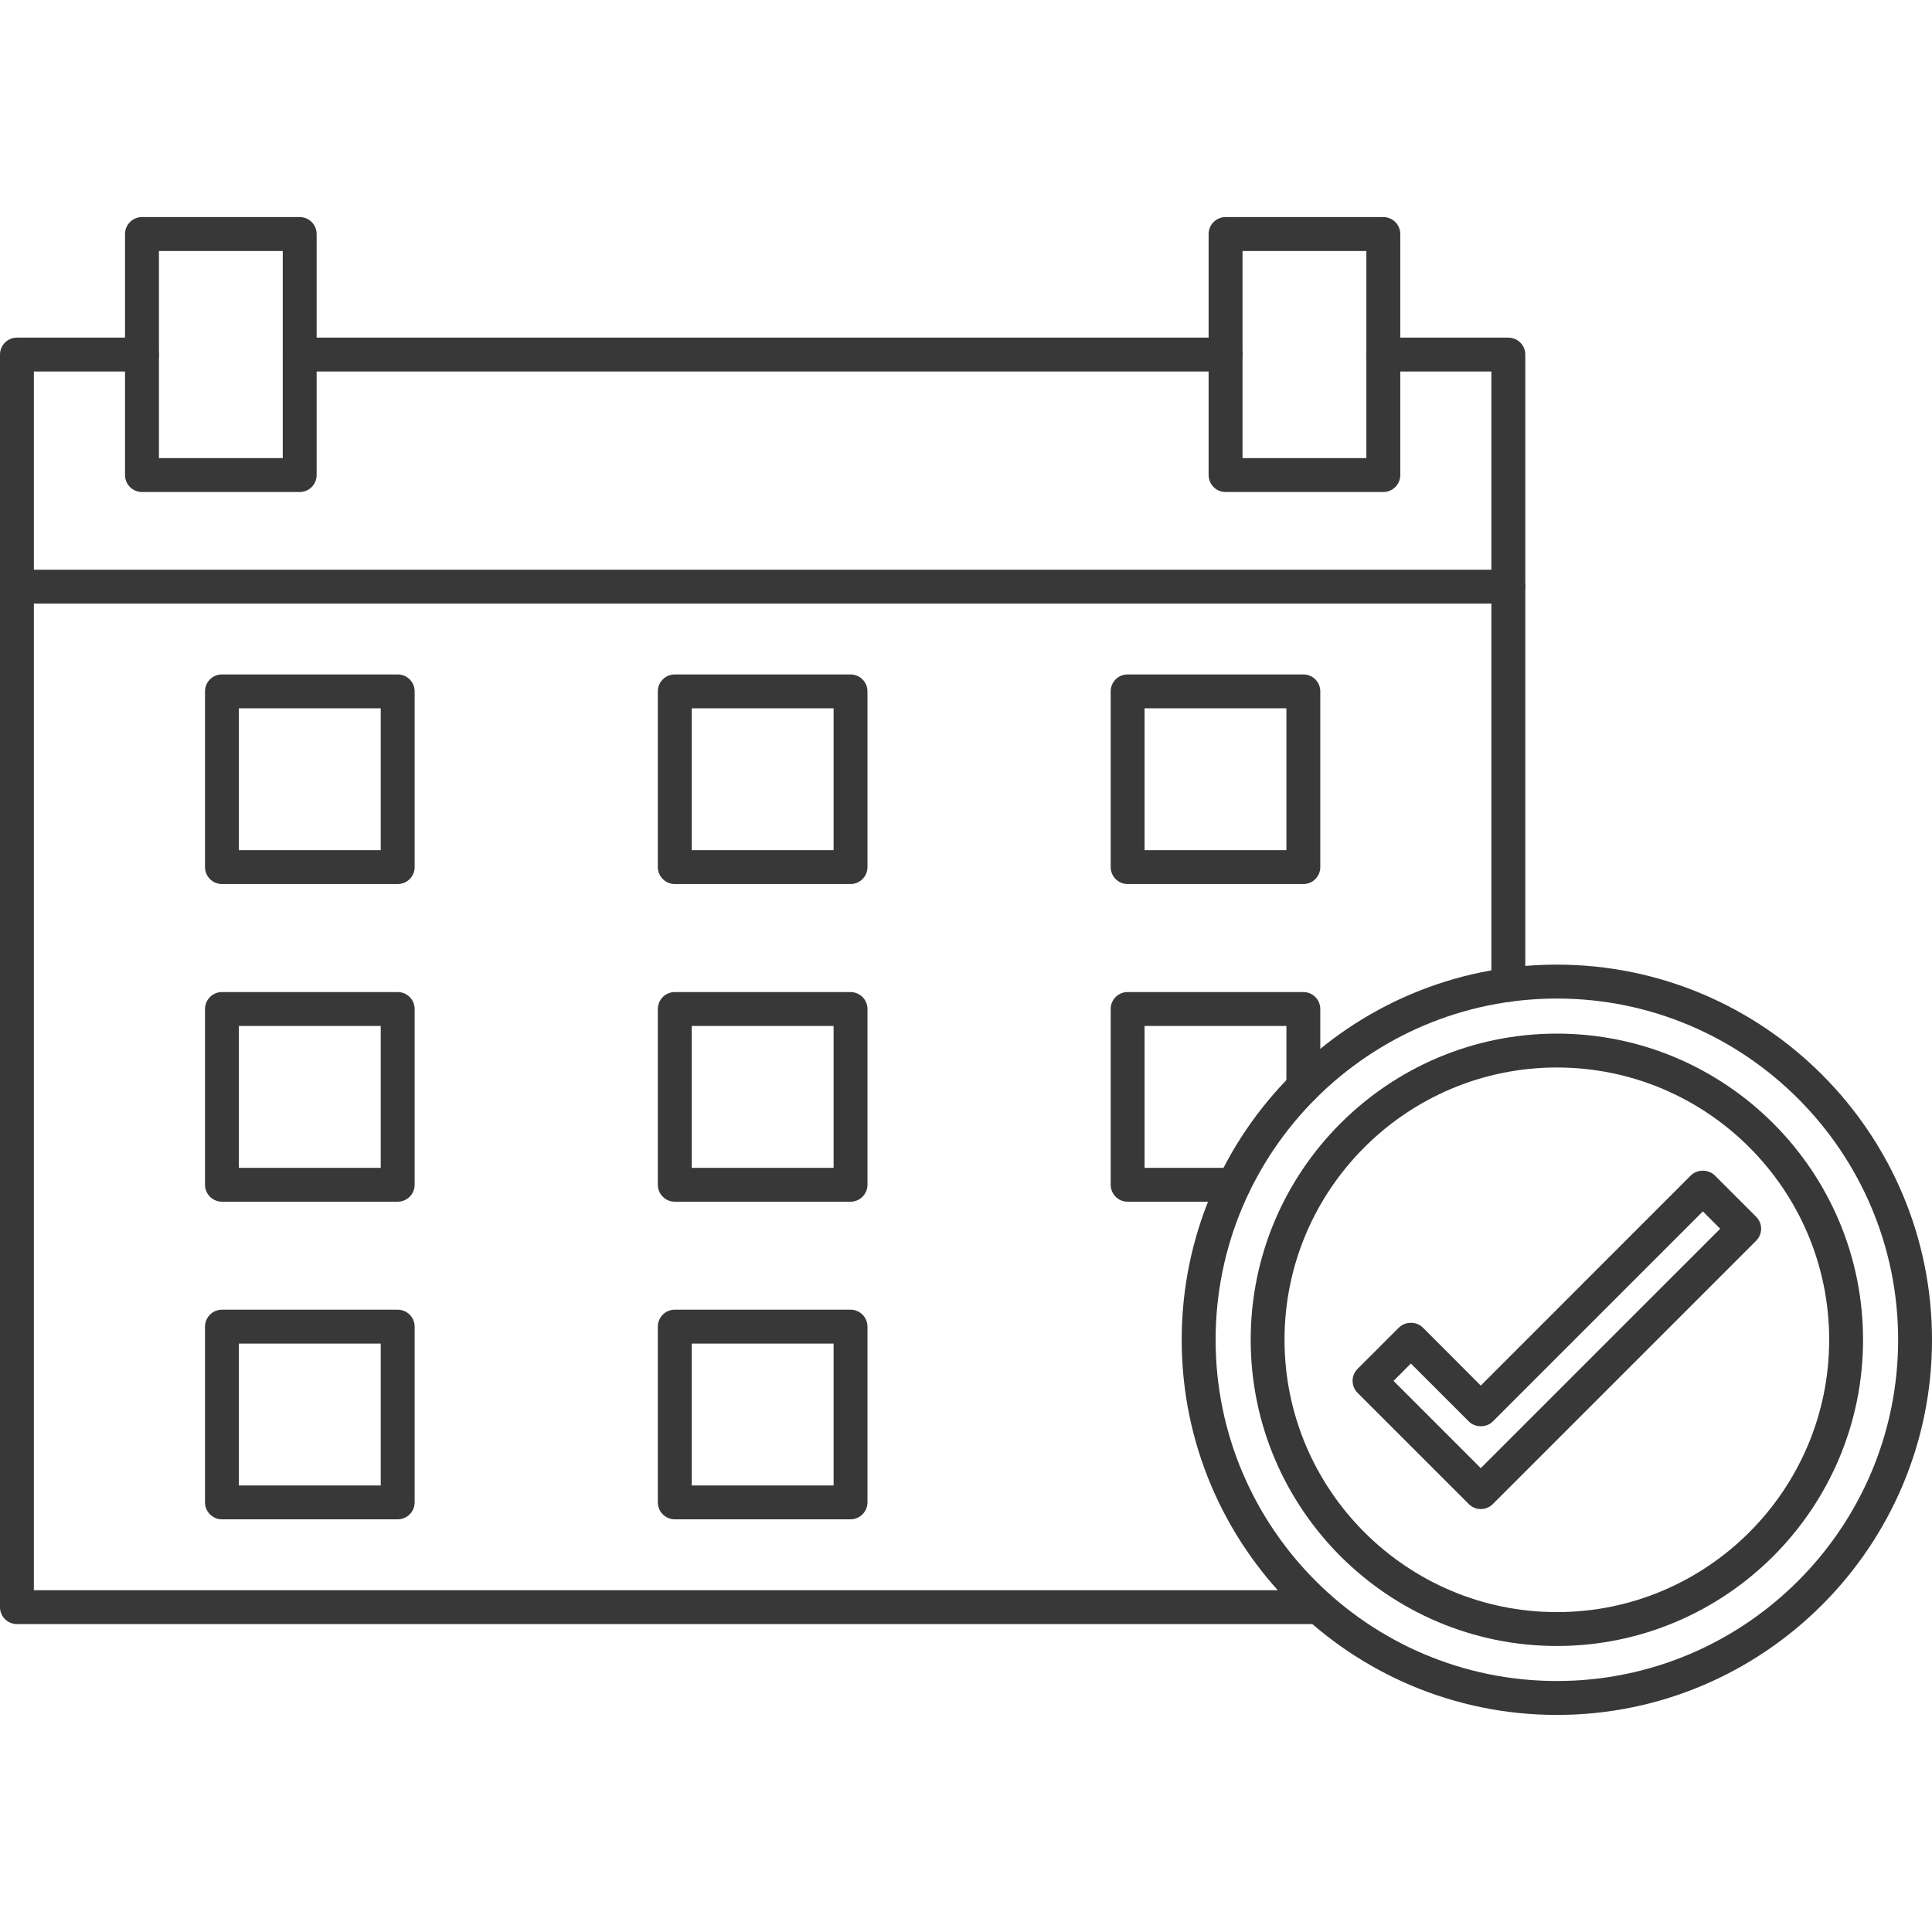
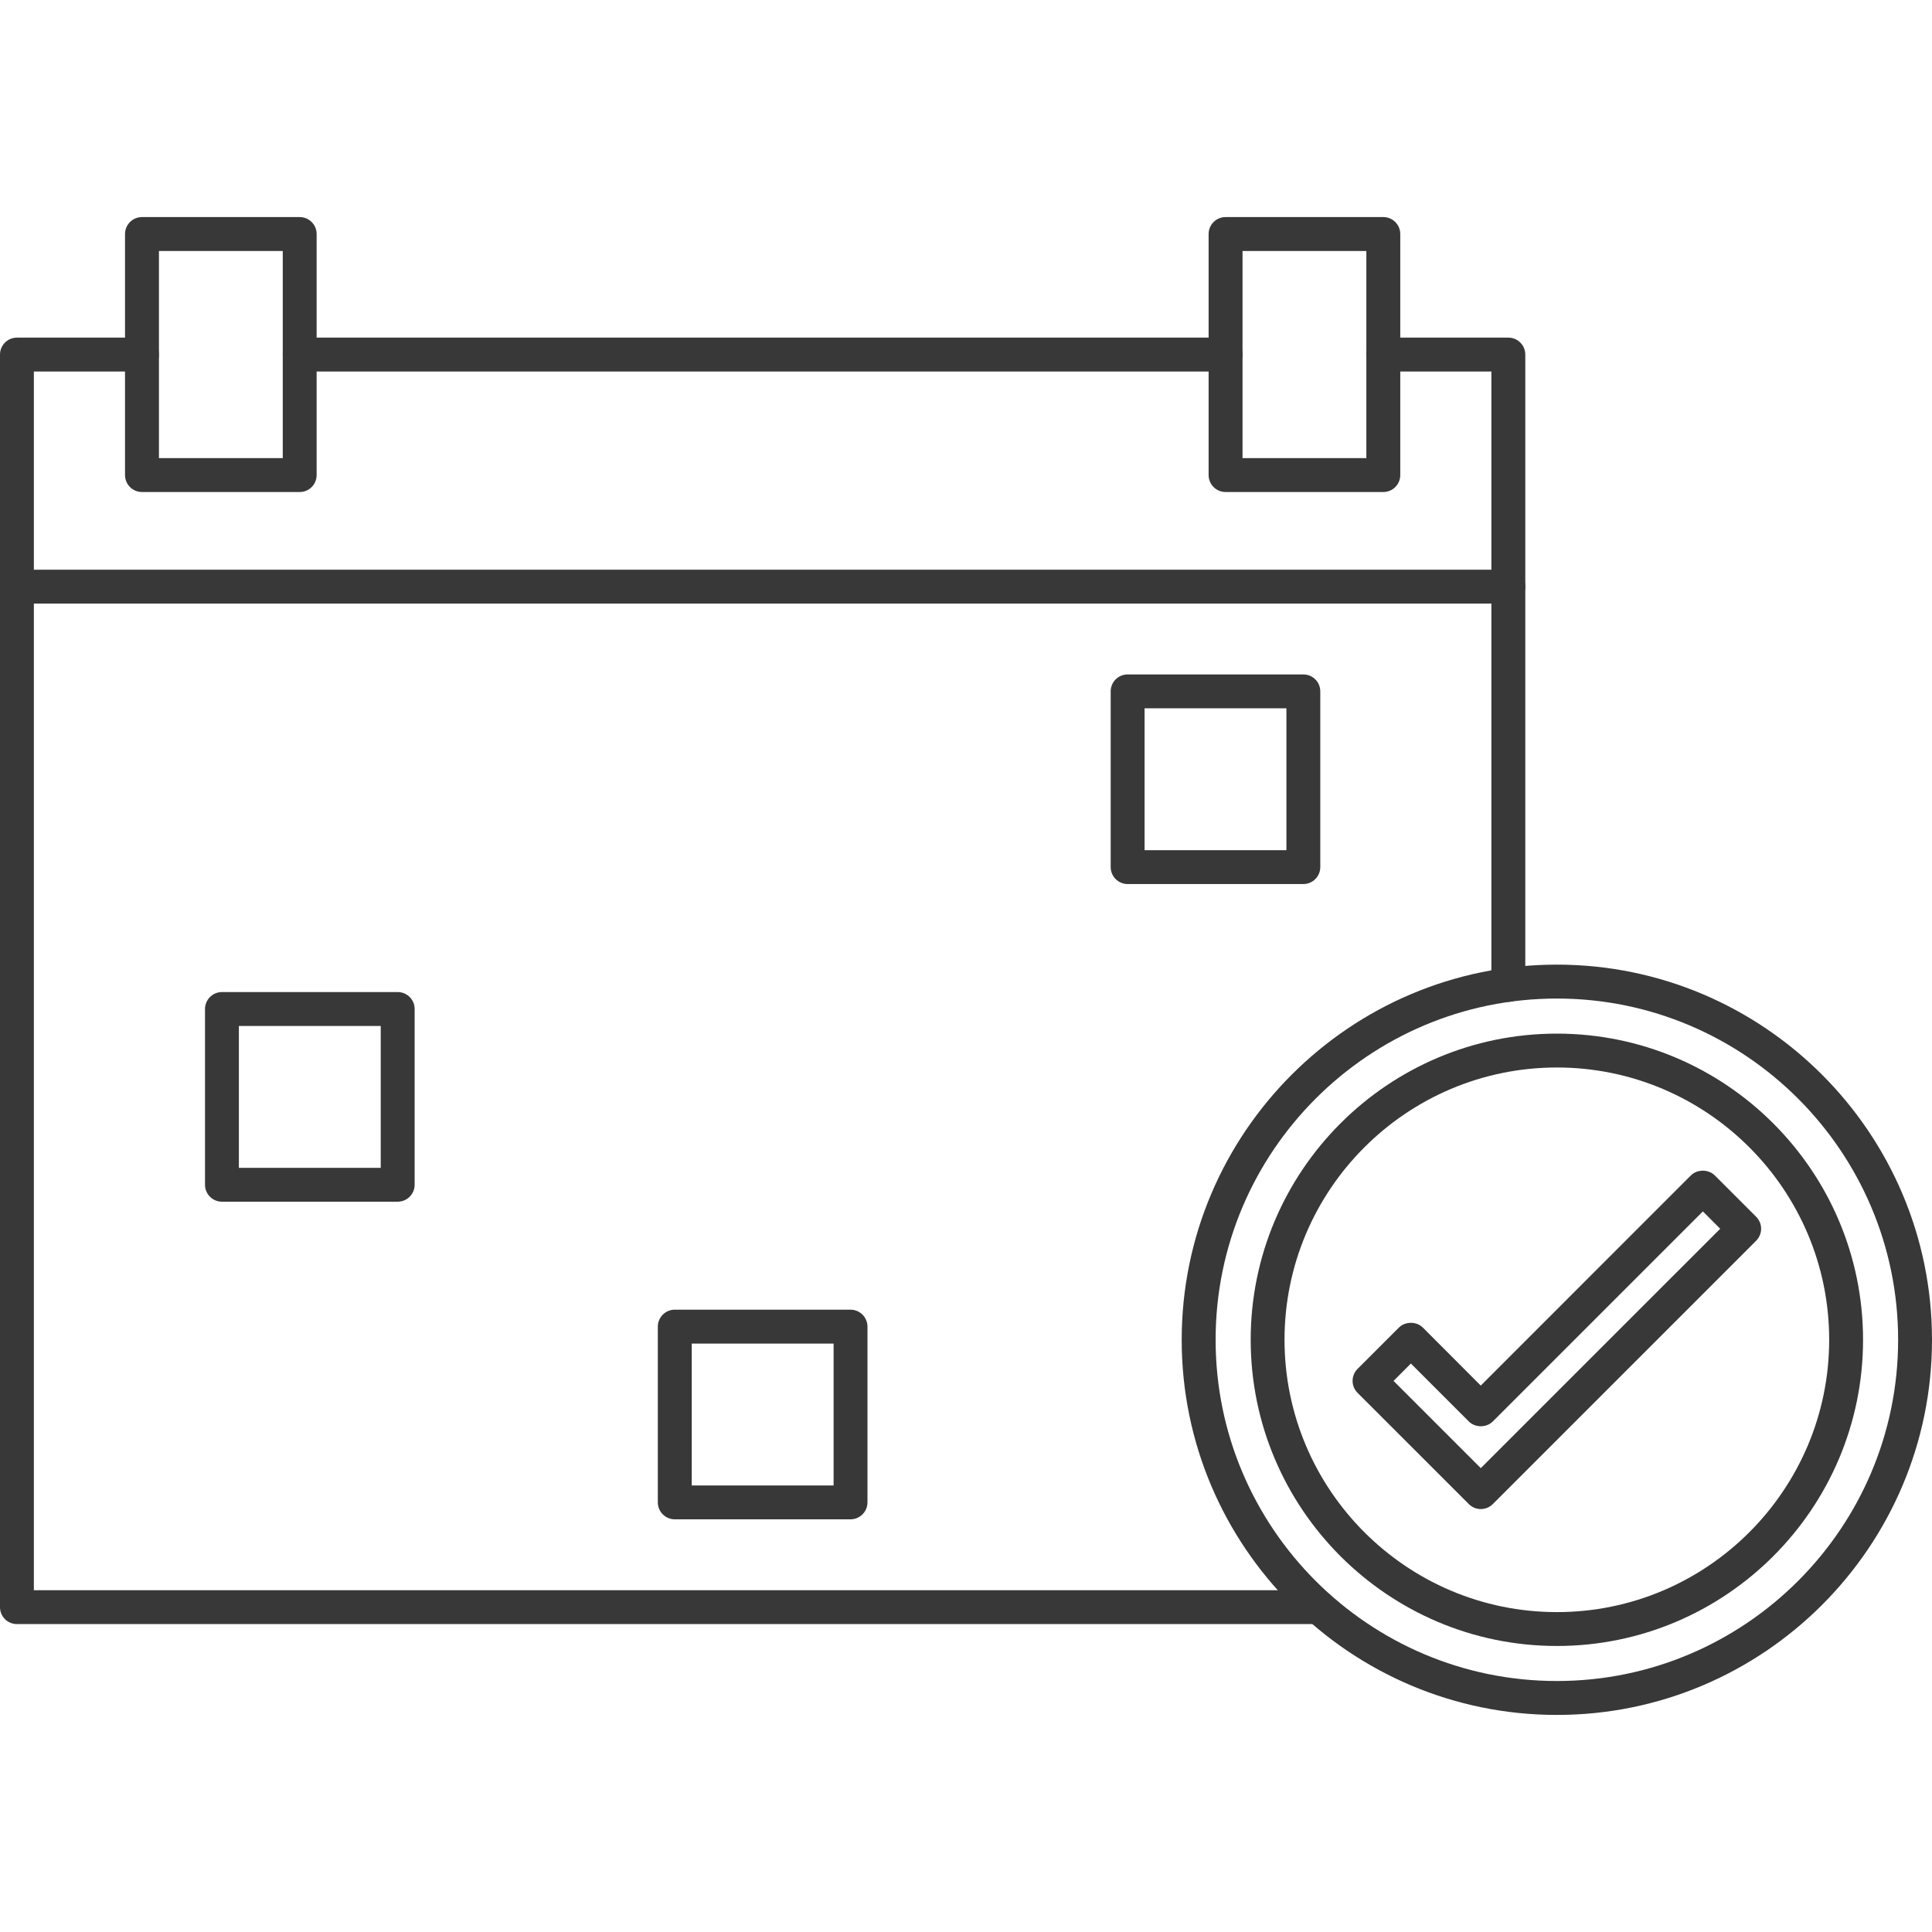
<svg xmlns="http://www.w3.org/2000/svg" width="45" height="45" viewBox="0 0 45 45" fill="none">
  <path fill-rule="evenodd" clip-rule="evenodd" d="M36.263 23.258C31.88 23.258 28.314 26.823 28.314 31.207C28.314 35.589 31.88 39.154 36.263 39.154C40.645 39.154 44.211 35.589 44.211 31.207C44.211 26.823 40.645 23.258 36.263 23.258ZM36.263 39.944C31.445 39.944 27.524 36.025 27.524 31.207C27.524 26.389 31.445 22.468 36.263 22.468C41.081 22.468 45 26.389 45 31.207C45 36.025 41.081 39.944 36.263 39.944Z" fill="#383838" />
  <path fill-rule="evenodd" clip-rule="evenodd" d="M36.263 24.864C32.765 24.864 29.919 27.708 29.919 31.206C29.919 34.703 32.765 37.549 36.263 37.549C39.76 37.549 42.605 34.703 42.605 31.206C42.605 27.708 39.76 24.864 36.263 24.864ZM36.263 38.338C32.33 38.338 29.131 35.139 29.131 31.206C29.131 27.274 32.33 24.075 36.263 24.075C40.194 24.075 43.394 27.274 43.394 31.206C43.394 35.139 40.194 38.338 36.263 38.338Z" fill="#383838" />
  <path fill-rule="evenodd" clip-rule="evenodd" d="M32.458 32.164L34.49 34.196L40.067 28.62L39.663 28.216L34.77 33.109C34.622 33.257 34.36 33.257 34.212 33.109L32.862 31.759L32.458 32.164ZM34.49 35.149C34.39 35.149 34.289 35.111 34.212 35.033L31.62 32.442C31.466 32.288 31.466 32.038 31.62 31.884L32.583 30.922C32.731 30.774 32.993 30.774 33.141 30.922L34.49 32.273L39.383 27.378C39.531 27.231 39.793 27.231 39.941 27.378L40.904 28.341C40.978 28.415 41.02 28.515 41.02 28.62C41.02 28.725 40.978 28.825 40.904 28.899L34.77 35.033C34.693 35.111 34.592 35.149 34.49 35.149Z" fill="#383838" />
  <path fill-rule="evenodd" clip-rule="evenodd" d="M28.546 8.653H6.981C6.762 8.653 6.586 8.476 6.586 8.258C6.586 8.041 6.762 7.864 6.981 7.864H28.546C28.764 7.864 28.941 8.041 28.941 8.258C28.941 8.476 28.764 8.653 28.546 8.653ZM35.132 23.334C34.914 23.334 34.737 23.157 34.737 22.939V8.653H32.22C32.002 8.653 31.825 8.476 31.825 8.258C31.825 8.041 32.002 7.864 32.22 7.864H35.132C35.35 7.864 35.527 8.041 35.527 8.258V22.939C35.527 23.157 35.35 23.334 35.132 23.334ZM30.71 37.828H0.395C0.177 37.828 0 37.652 0 37.434V8.258C0 8.041 0.177 7.864 0.395 7.864H3.307C3.525 7.864 3.701 8.041 3.701 8.258C3.702 8.476 3.525 8.653 3.307 8.653H0.789V37.039H30.71C30.928 37.039 31.105 37.216 31.105 37.434C31.105 37.652 30.928 37.828 30.71 37.828Z" fill="#383838" />
  <path fill-rule="evenodd" clip-rule="evenodd" d="M3.702 10.671H6.586V5.846H3.702V10.671ZM6.981 11.46H3.307C3.089 11.46 2.912 11.283 2.912 11.065V5.451C2.912 5.233 3.089 5.056 3.307 5.056H6.981C7.199 5.056 7.375 5.233 7.375 5.451L7.375 11.065C7.375 11.283 7.199 11.46 6.981 11.46Z" fill="#383838" />
  <path fill-rule="evenodd" clip-rule="evenodd" d="M28.941 10.671H31.825V5.846H28.941V10.671ZM32.22 11.46H28.546C28.328 11.46 28.151 11.283 28.151 11.065L28.151 5.451C28.151 5.233 28.328 5.056 28.546 5.056H32.22C32.438 5.056 32.615 5.233 32.615 5.451L32.615 11.065C32.615 11.283 32.438 11.46 32.22 11.46Z" fill="#383838" />
  <path fill-rule="evenodd" clip-rule="evenodd" d="M35.132 14.058H0.395C0.177 14.058 0 13.881 0 13.663C0 13.445 0.177 13.269 0.395 13.269H35.132C35.35 13.269 35.527 13.445 35.527 13.663C35.527 13.881 35.35 14.058 35.132 14.058Z" fill="#383838" />
-   <path fill-rule="evenodd" clip-rule="evenodd" d="M5.564 19.802H8.868V16.498H5.564V19.802ZM9.263 20.591H5.17C4.952 20.591 4.775 20.414 4.775 20.196V16.103C4.775 15.885 4.952 15.709 5.17 15.709H9.263C9.481 15.709 9.658 15.885 9.658 16.103V20.196C9.658 20.414 9.481 20.591 9.263 20.591Z" fill="#383838" />
  <path fill-rule="evenodd" clip-rule="evenodd" d="M5.564 27.201H8.868V23.897H5.564V27.201ZM9.263 27.99H5.17C4.952 27.99 4.775 27.813 4.775 27.595V23.502C4.775 23.284 4.952 23.107 5.17 23.107H9.263C9.481 23.107 9.658 23.284 9.658 23.502V27.595C9.658 27.813 9.481 27.99 9.263 27.99Z" fill="#383838" />
-   <path fill-rule="evenodd" clip-rule="evenodd" d="M5.564 34.599H8.868V31.295H5.564V34.599ZM9.263 35.388H5.17C4.952 35.388 4.775 35.211 4.775 34.993V30.9C4.775 30.682 4.952 30.505 5.17 30.505H9.263C9.481 30.505 9.658 30.682 9.658 30.9V34.993C9.658 35.211 9.481 35.388 9.263 35.388Z" fill="#383838" />
-   <path fill-rule="evenodd" clip-rule="evenodd" d="M16.112 19.802H19.416V16.498H16.112V19.802ZM19.81 20.591H15.717C15.499 20.591 15.322 20.414 15.322 20.196V16.103C15.322 15.885 15.499 15.709 15.717 15.709H19.81C20.028 15.709 20.205 15.885 20.205 16.103V20.196C20.205 20.414 20.028 20.591 19.81 20.591Z" fill="#383838" />
-   <path fill-rule="evenodd" clip-rule="evenodd" d="M16.112 27.201H19.416V23.897H16.112V27.201ZM19.81 27.99H15.717C15.499 27.99 15.322 27.813 15.322 27.595V23.502C15.322 23.284 15.499 23.107 15.717 23.107H19.81C20.028 23.107 20.205 23.284 20.205 23.502V27.595C20.205 27.813 20.028 27.99 19.81 27.99Z" fill="#383838" />
  <path fill-rule="evenodd" clip-rule="evenodd" d="M16.112 34.599H19.416V31.295H16.112V34.599ZM19.81 35.388H15.717C15.499 35.388 15.322 35.211 15.322 34.993V30.9C15.322 30.682 15.499 30.505 15.717 30.505H19.81C20.028 30.505 20.205 30.682 20.205 30.9V34.993C20.205 35.211 20.028 35.388 19.81 35.388Z" fill="#383838" />
  <path fill-rule="evenodd" clip-rule="evenodd" d="M26.659 19.802H29.963V16.498H26.659V19.802ZM30.358 20.591H26.264C26.047 20.591 25.87 20.414 25.87 20.196V16.103C25.87 15.885 26.046 15.709 26.264 15.709H30.358C30.576 15.709 30.752 15.885 30.752 16.103V20.196C30.752 20.414 30.576 20.591 30.358 20.591Z" fill="#383838" />
-   <path fill-rule="evenodd" clip-rule="evenodd" d="M28.74 27.99H26.264C26.047 27.99 25.87 27.813 25.87 27.595V23.502C25.87 23.284 26.046 23.107 26.264 23.107H30.358C30.576 23.107 30.752 23.284 30.752 23.502V25.313C30.752 25.531 30.576 25.708 30.358 25.708C30.139 25.708 29.963 25.531 29.963 25.313V23.897H26.659V27.201H28.74C28.957 27.201 29.134 27.376 29.134 27.595C29.134 27.813 28.957 27.99 28.74 27.99Z" fill="#383838" />
</svg>